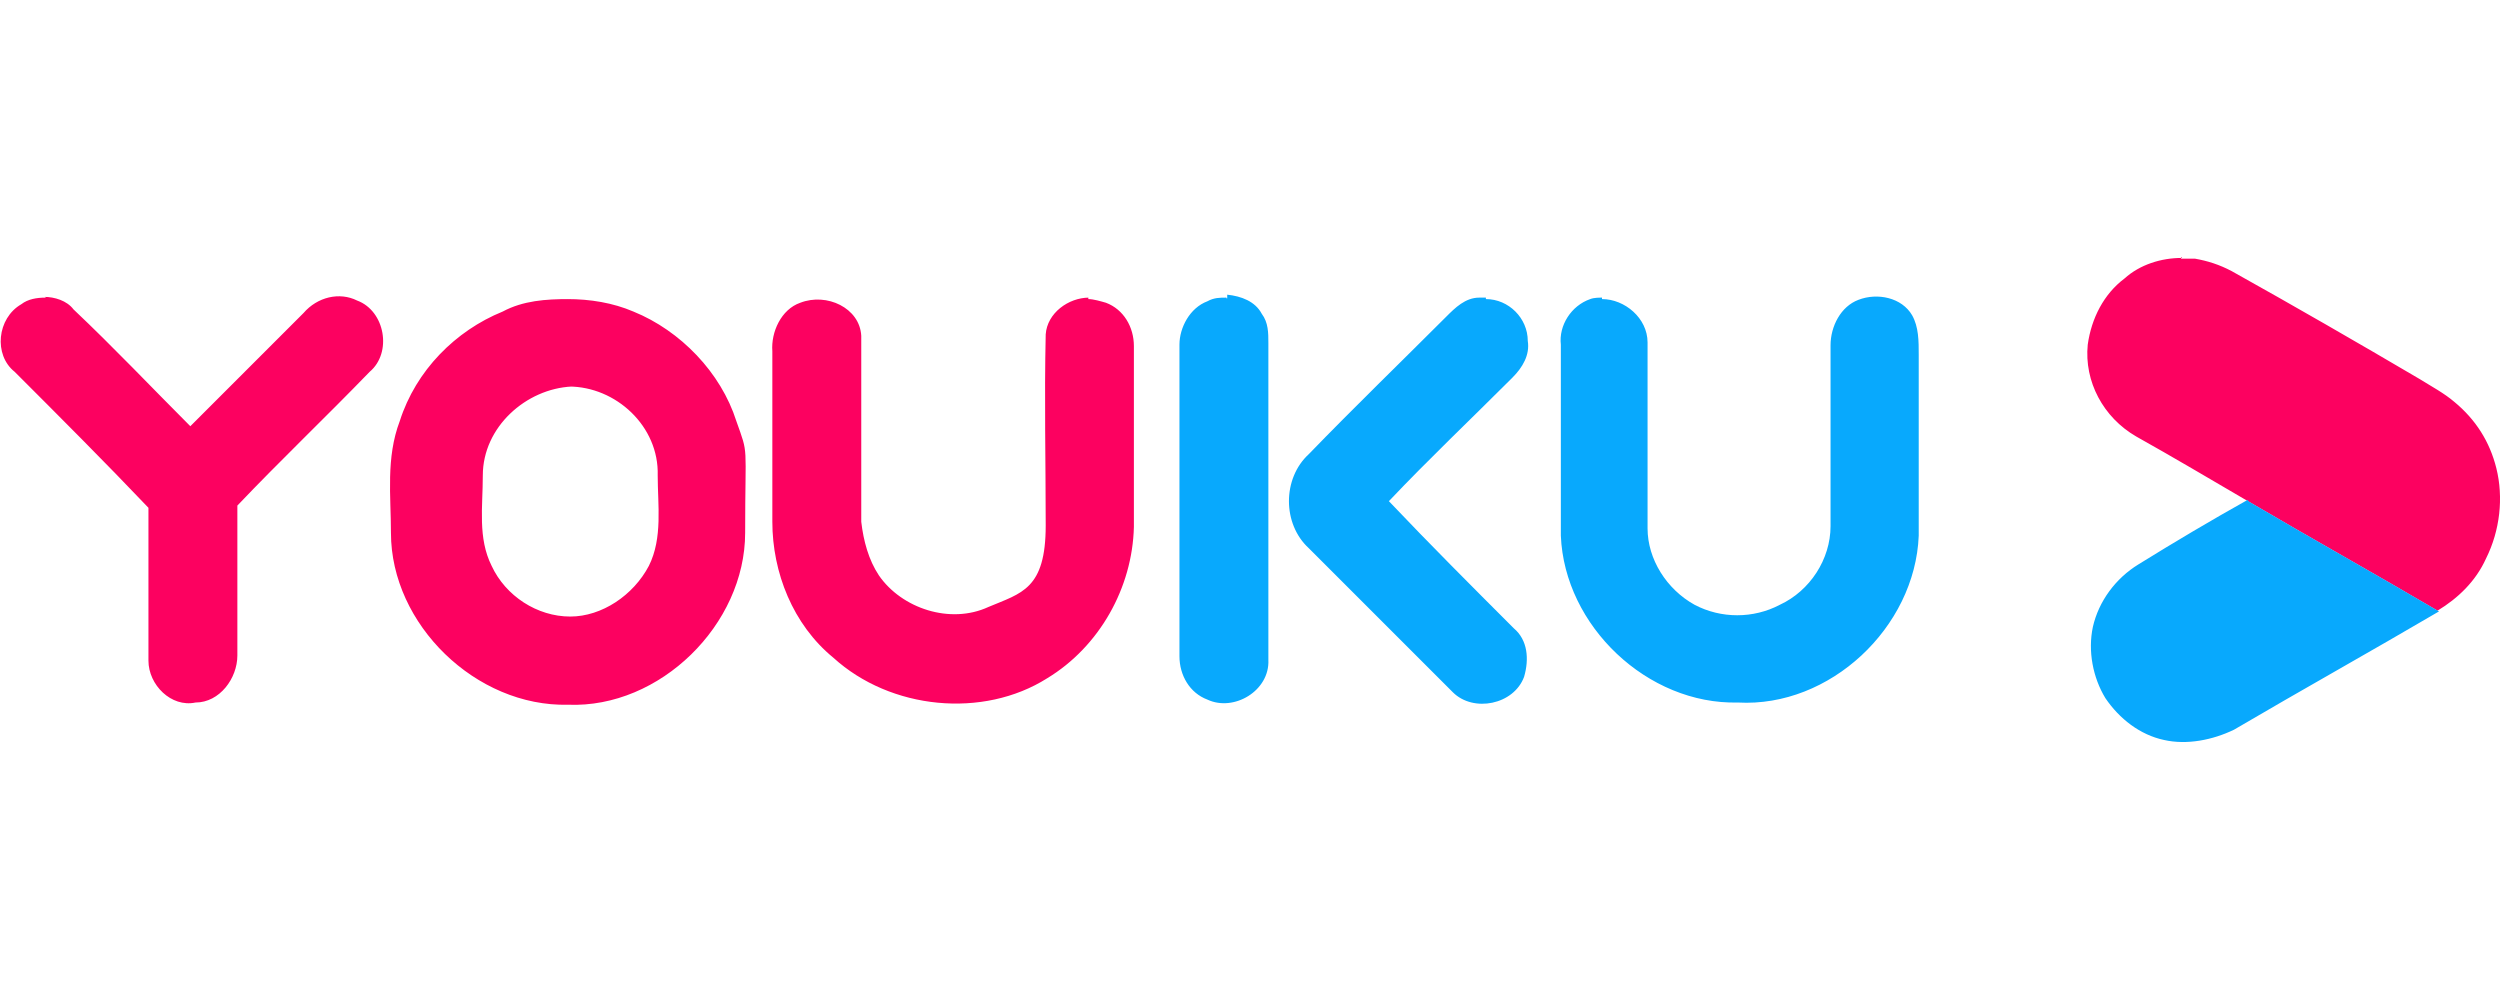
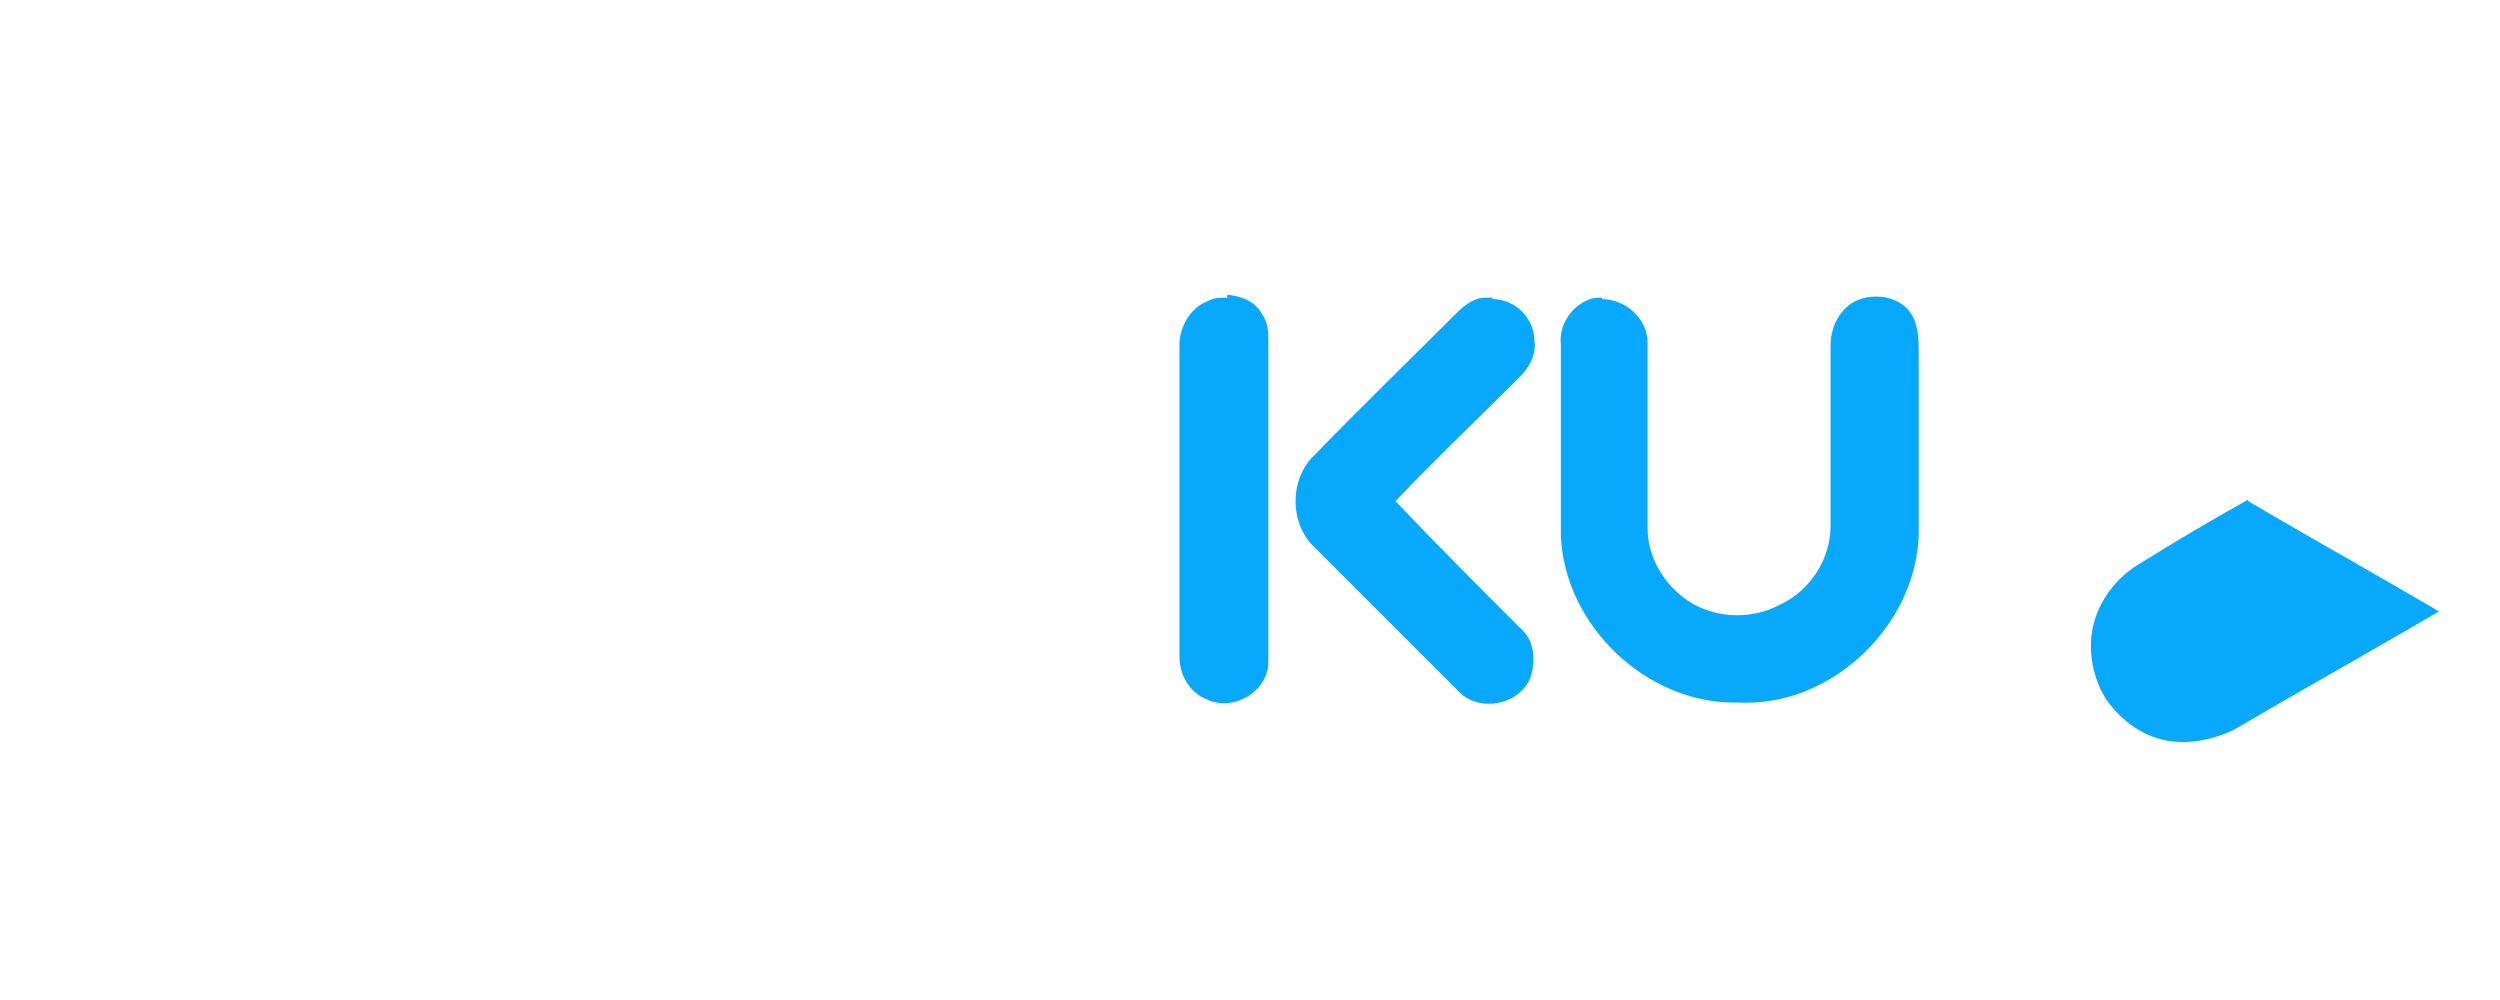
<svg xmlns="http://www.w3.org/2000/svg" xmlns:ns1="http://sodipodi.sourceforge.net/DTD/sodipodi-0.dtd" xmlns:ns2="http://www.inkscape.org/namespaces/inkscape" version="1.1" viewBox="0 0 340.2 136.1">
  <defs>
    <style>
      .cls-1 {
        fill: #fc0160;
      }

      .cls-2 {
        fill: #08a9fd;
      }
    </style>
  </defs>
  <g>
    <g id="_圖層_1" data-name="圖層_1">
      <g id="_圖層_1-2" data-name="_圖層_1">
        <g id="svg24">
          <ns1:namedview id="namedview26" bordercolor="#666666" borderopacity="1" gridtolerance="10" guidetolerance="10" ns2:current-layer="svg24" ns2:cx="111.46756" ns2:cy="3.8208363" ns2:document-rotation="0" ns2:pageopacity="0" ns2:pageshadow="2" ns2:showpageshadow="false" ns2:window-height="745" ns2:window-maximized="1" ns2:window-width="1366" ns2:window-x="-8" ns2:window-y="-8" ns2:zoom="1" objecttolerance="10" pagecolor="#ffffff" showborder="true" showgrid="false" units="px" />
          <g id="_x23_00bfffff">
            <g id="g171">
-               <path id="path9" class="cls-1" d="M296.9,35.1c-2.8,0-5.7.9-7.8,2.8-2.8,2.1-4.5,5.4-5,9-.5,5,2.1,9.9,6.6,12.5,5,2.8,9.9,5.7,15.2,8.8,8.5,5,17.3,9.9,25.8,14.9,2.8-1.7,5.2-4,6.6-7.1,1.9-3.8,2.4-8.3,1.4-12.3-.9-3.6-2.8-6.6-5.7-9-1.4-1.2-3.1-2.1-4.7-3.1-8.5-5-17-9.9-25.6-14.7-1.7-.9-3.3-1.4-5-1.7h-1.9v-.2h.1ZM6.2,40.5c-1.2,0-2.4.2-3.3.9-3.3,1.9-3.8,6.9-.9,9.2,6.2,6.2,12.3,12.3,18.2,18.5v20.8c0,3.3,3.1,6.4,6.4,5.7,3.3,0,5.7-3.3,5.7-6.4v-20.4c5.9-6.2,12.1-12.1,18-18.2,3.1-2.6,2.1-8.3-1.7-9.7-2.4-1.2-5.4-.5-7.3,1.7-5.2,5.2-10.2,10.2-15.4,15.4-5.2-5.2-10.4-10.7-15.9-15.9-.9-1.2-2.6-1.7-4-1.7h.2ZM148.2,40.5c-2.8,0-5.7,2.1-5.9,5-.2,8.8,0,17.3,0,26s-3.3,9.2-7.8,11.1c-5.2,2.4-11.8.2-14.9-4.3-1.4-2.1-2.1-4.7-2.4-7.3v-25.3c-.2-3.8-4.7-5.9-8.3-4.5-2.6.9-4,4-3.8,6.6v23.2c0,6.9,2.8,14,8.3,18.5,7.8,7.1,20.4,8.3,29.1,2.8,7.1-4.3,11.6-12.3,11.8-20.6v-24.6c0-2.6-1.4-5-3.8-5.9-.7-.2-1.7-.5-2.4-.5h0v-.2h0ZM77.4,40.7c-3.1,0-6.2.2-9,1.7-6.4,2.6-11.8,8-14,14.9-1.9,5-1.2,10.2-1.2,15.2,0,12.5,11.6,23.7,24.1,23.4h0c12.5.5,24.1-10.9,24.1-23.4s.5-10.4-1.2-15.2c-2.1-6.6-7.6-12.3-14-14.9-2.8-1.2-5.9-1.7-9-1.7h.2ZM77.4,52.6h0c6.4,0,12.3,5.4,12.1,12.1,0,4,.7,8.5-1.2,12.3-2.1,4-6.4,6.9-10.7,6.9h0c-4.5,0-8.8-2.8-10.7-6.9-1.9-3.8-1.2-8-1.2-12.3,0-6.6,5.9-11.8,12.1-12.1h-.5,0Z" />
-               <path id="path18" class="cls-2" d="M218.1,40.5c-.5,0-1.2,0-1.7.2-2.6.9-4.3,3.6-4,6.2v26c.5,12.3,11.8,23,24.1,22.7,12.5.7,24.1-10.2,24.6-22.7v-24.6c0-1.9,0-3.8-.9-5.4-1.4-2.4-4.7-3.1-7.3-2.1-2.4.9-3.8,3.6-3.8,6.2v24.6c0,4.5-2.8,8.8-6.9,10.7-3.6,1.9-8,1.9-11.6,0-3.8-2.1-6.4-6.2-6.4-10.4v-25.3c0-3.3-3.1-5.9-6.2-5.9v-.2ZM202.2,40.5h-.9c-1.9,0-3.3,1.4-4.5,2.6-6.2,6.2-12.5,12.3-18.7,18.7-3.6,3.3-3.6,9.5,0,12.8,6.6,6.6,13,13,19.6,19.6,2.8,2.8,8.3,1.7,9.7-2.1.7-2.4.5-5-1.4-6.6-5.7-5.7-11.4-11.4-17-17.3,5.4-5.7,11.1-11.1,16.8-16.8,1.4-1.4,2.4-3.1,2.1-5,0-3.1-2.6-5.7-5.7-5.7v-.2h0ZM166.9,40.5c-.9,0-1.7,0-2.6.5-2.4.9-3.8,3.6-3.8,5.9v42.4c0,2.6,1.4,5,3.8,5.9,3.6,1.7,8.5-1.2,8.3-5.4v-43.1c0-1.4,0-2.8-.9-4-.9-1.7-2.8-2.4-4.7-2.6v.5h-.1ZM305.9,68c-5,2.8-9.9,5.7-14.9,8.8-3.1,1.9-5.4,5-6.2,8.5-.7,3.3,0,6.9,1.7,9.7,1.9,2.8,4.7,5,8,5.7,3.1.7,6.6,0,9.5-1.4,9.2-5.4,18.7-10.7,27.9-16.1-8.5-5-17.3-9.9-25.8-14.9h0l-.2-.2h0Z" />
+               <path id="path18" class="cls-2" d="M218.1,40.5c-.5,0-1.2,0-1.7.2-2.6.9-4.3,3.6-4,6.2v26c.5,12.3,11.8,23,24.1,22.7,12.5.7,24.1-10.2,24.6-22.7v-24.6c0-1.9,0-3.8-.9-5.4-1.4-2.4-4.7-3.1-7.3-2.1-2.4.9-3.8,3.6-3.8,6.2v24.6c0,4.5-2.8,8.8-6.9,10.7-3.6,1.9-8,1.9-11.6,0-3.8-2.1-6.4-6.2-6.4-10.4v-25.3c0-3.3-3.1-5.9-6.2-5.9v-.2ZM202.2,40.5c-1.9,0-3.3,1.4-4.5,2.6-6.2,6.2-12.5,12.3-18.7,18.7-3.6,3.3-3.6,9.5,0,12.8,6.6,6.6,13,13,19.6,19.6,2.8,2.8,8.3,1.7,9.7-2.1.7-2.4.5-5-1.4-6.6-5.7-5.7-11.4-11.4-17-17.3,5.4-5.7,11.1-11.1,16.8-16.8,1.4-1.4,2.4-3.1,2.1-5,0-3.1-2.6-5.7-5.7-5.7v-.2h0ZM166.9,40.5c-.9,0-1.7,0-2.6.5-2.4.9-3.8,3.6-3.8,5.9v42.4c0,2.6,1.4,5,3.8,5.9,3.6,1.7,8.5-1.2,8.3-5.4v-43.1c0-1.4,0-2.8-.9-4-.9-1.7-2.8-2.4-4.7-2.6v.5h-.1ZM305.9,68c-5,2.8-9.9,5.7-14.9,8.8-3.1,1.9-5.4,5-6.2,8.5-.7,3.3,0,6.9,1.7,9.7,1.9,2.8,4.7,5,8,5.7,3.1.7,6.6,0,9.5-1.4,9.2-5.4,18.7-10.7,27.9-16.1-8.5-5-17.3-9.9-25.8-14.9h0l-.2-.2h0Z" />
            </g>
          </g>
        </g>
      </g>
    </g>
  </g>
</svg>